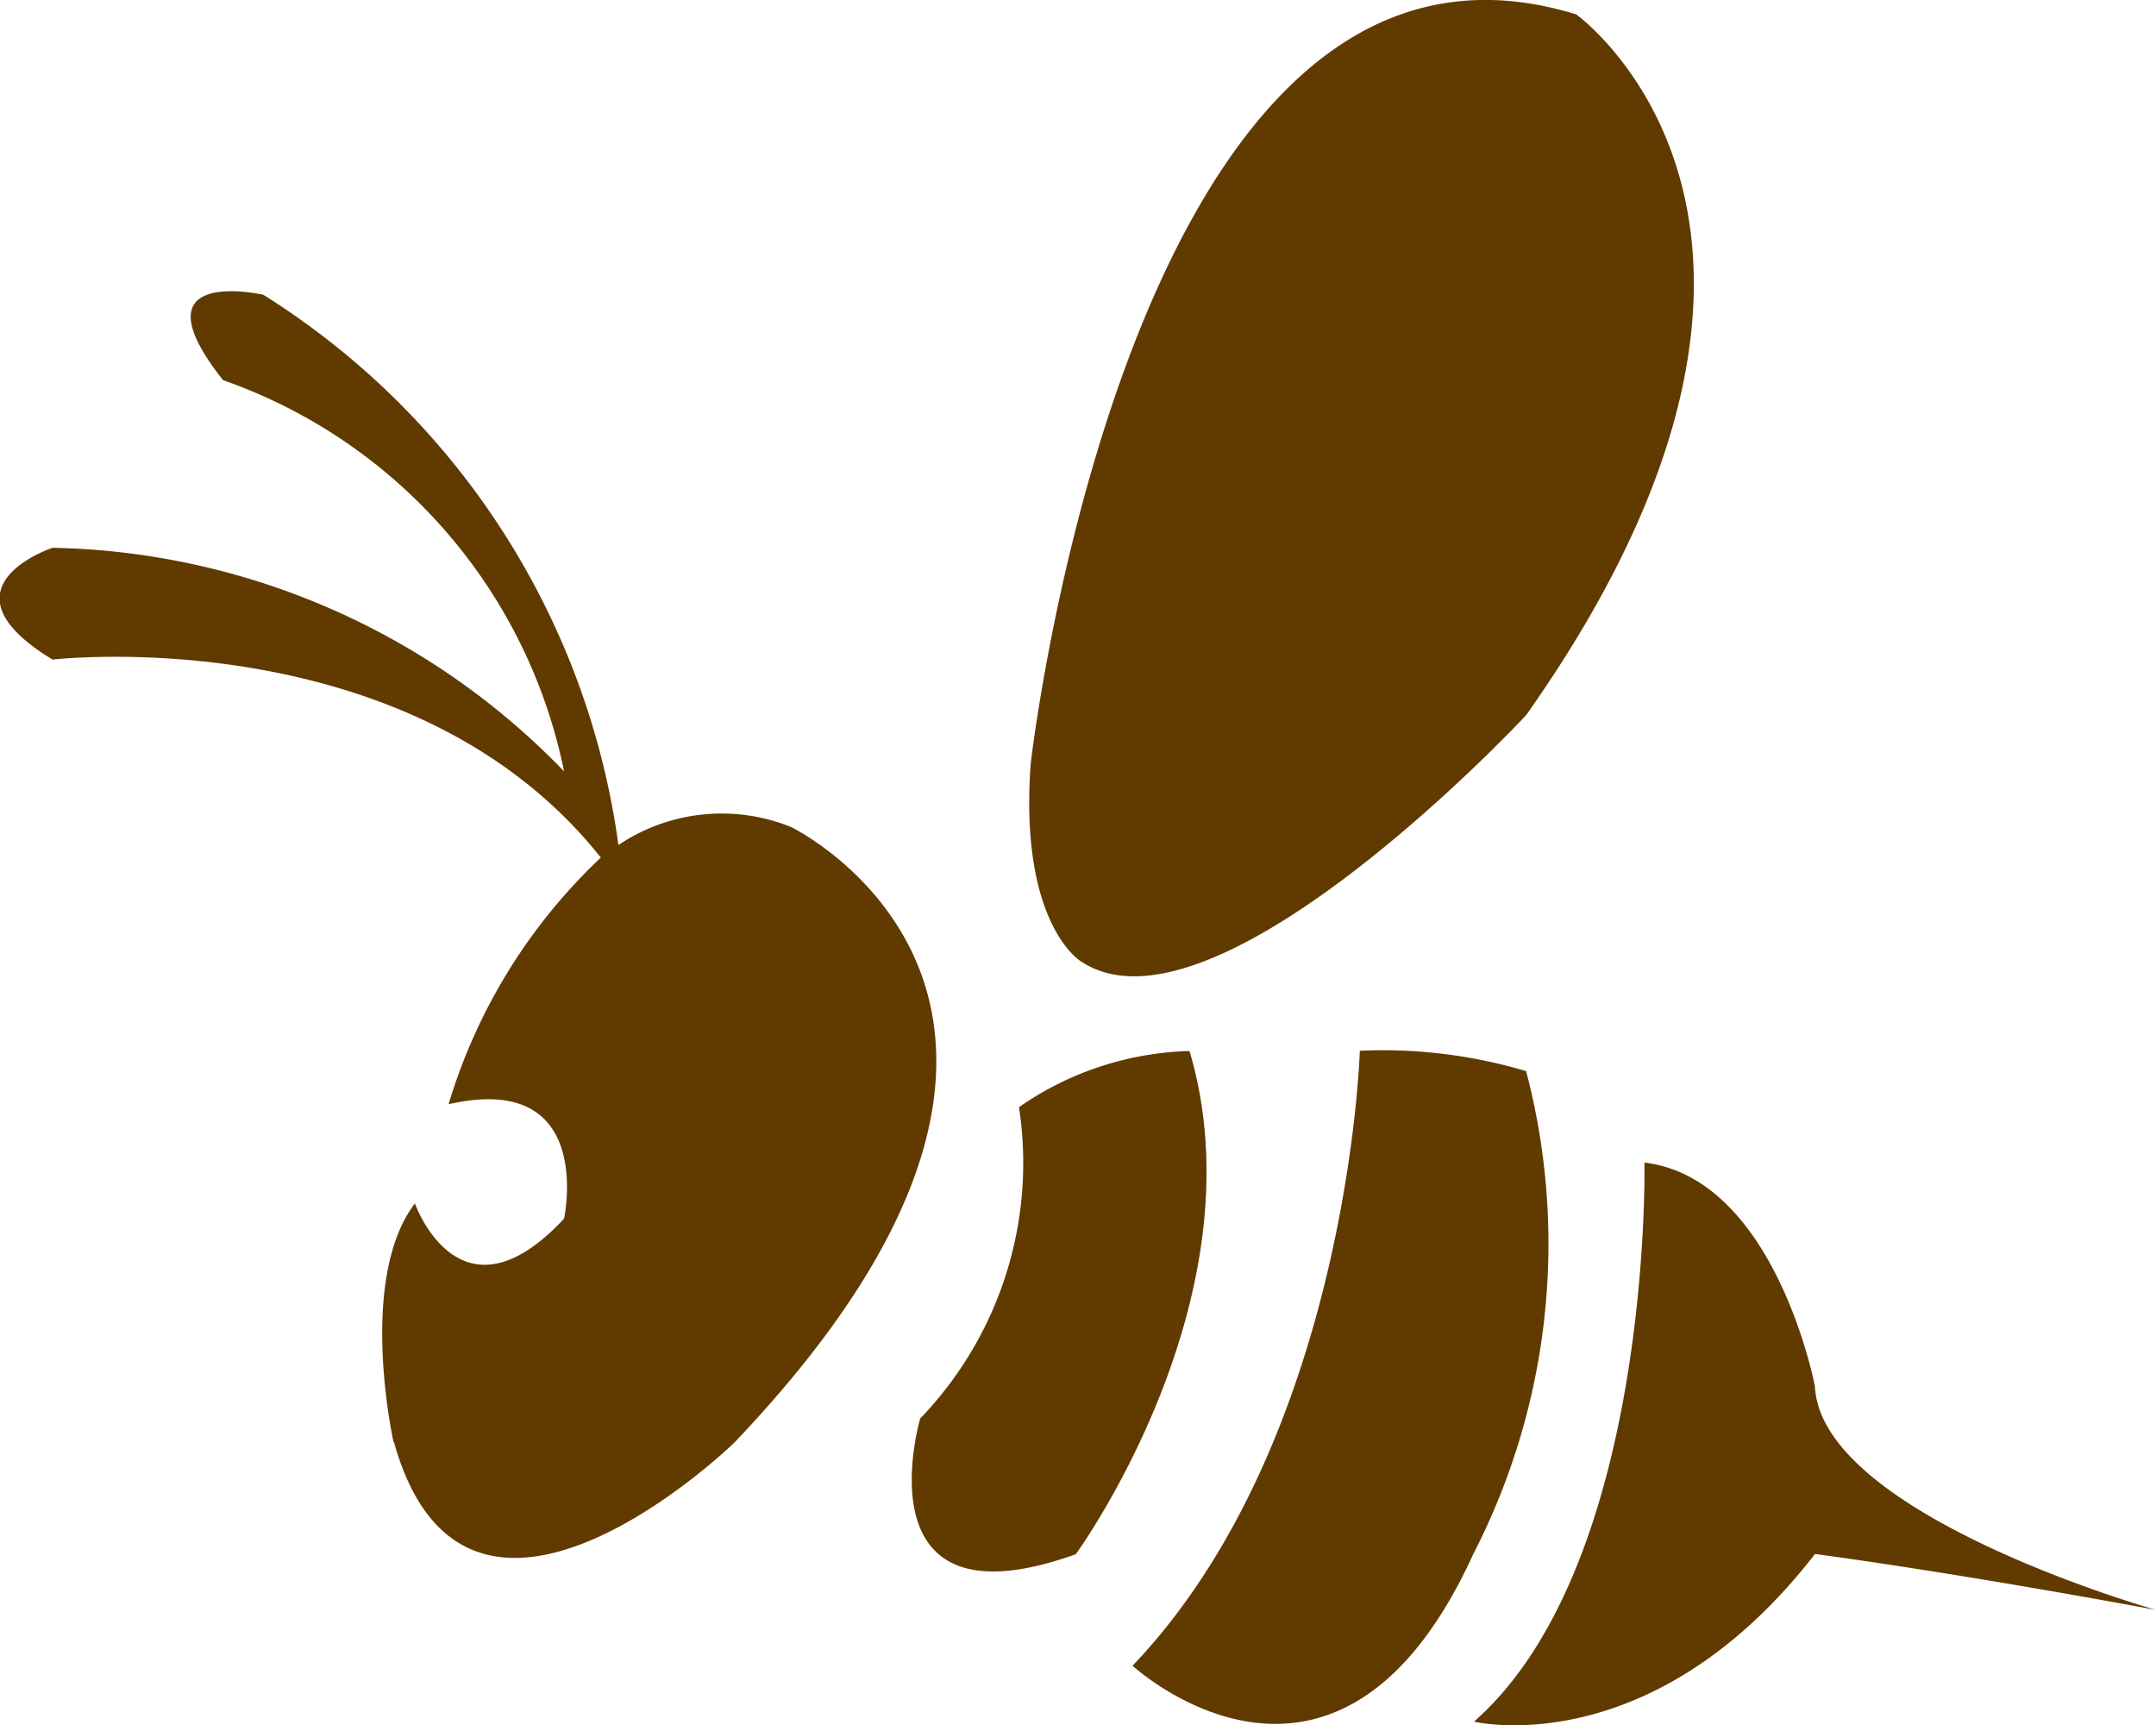
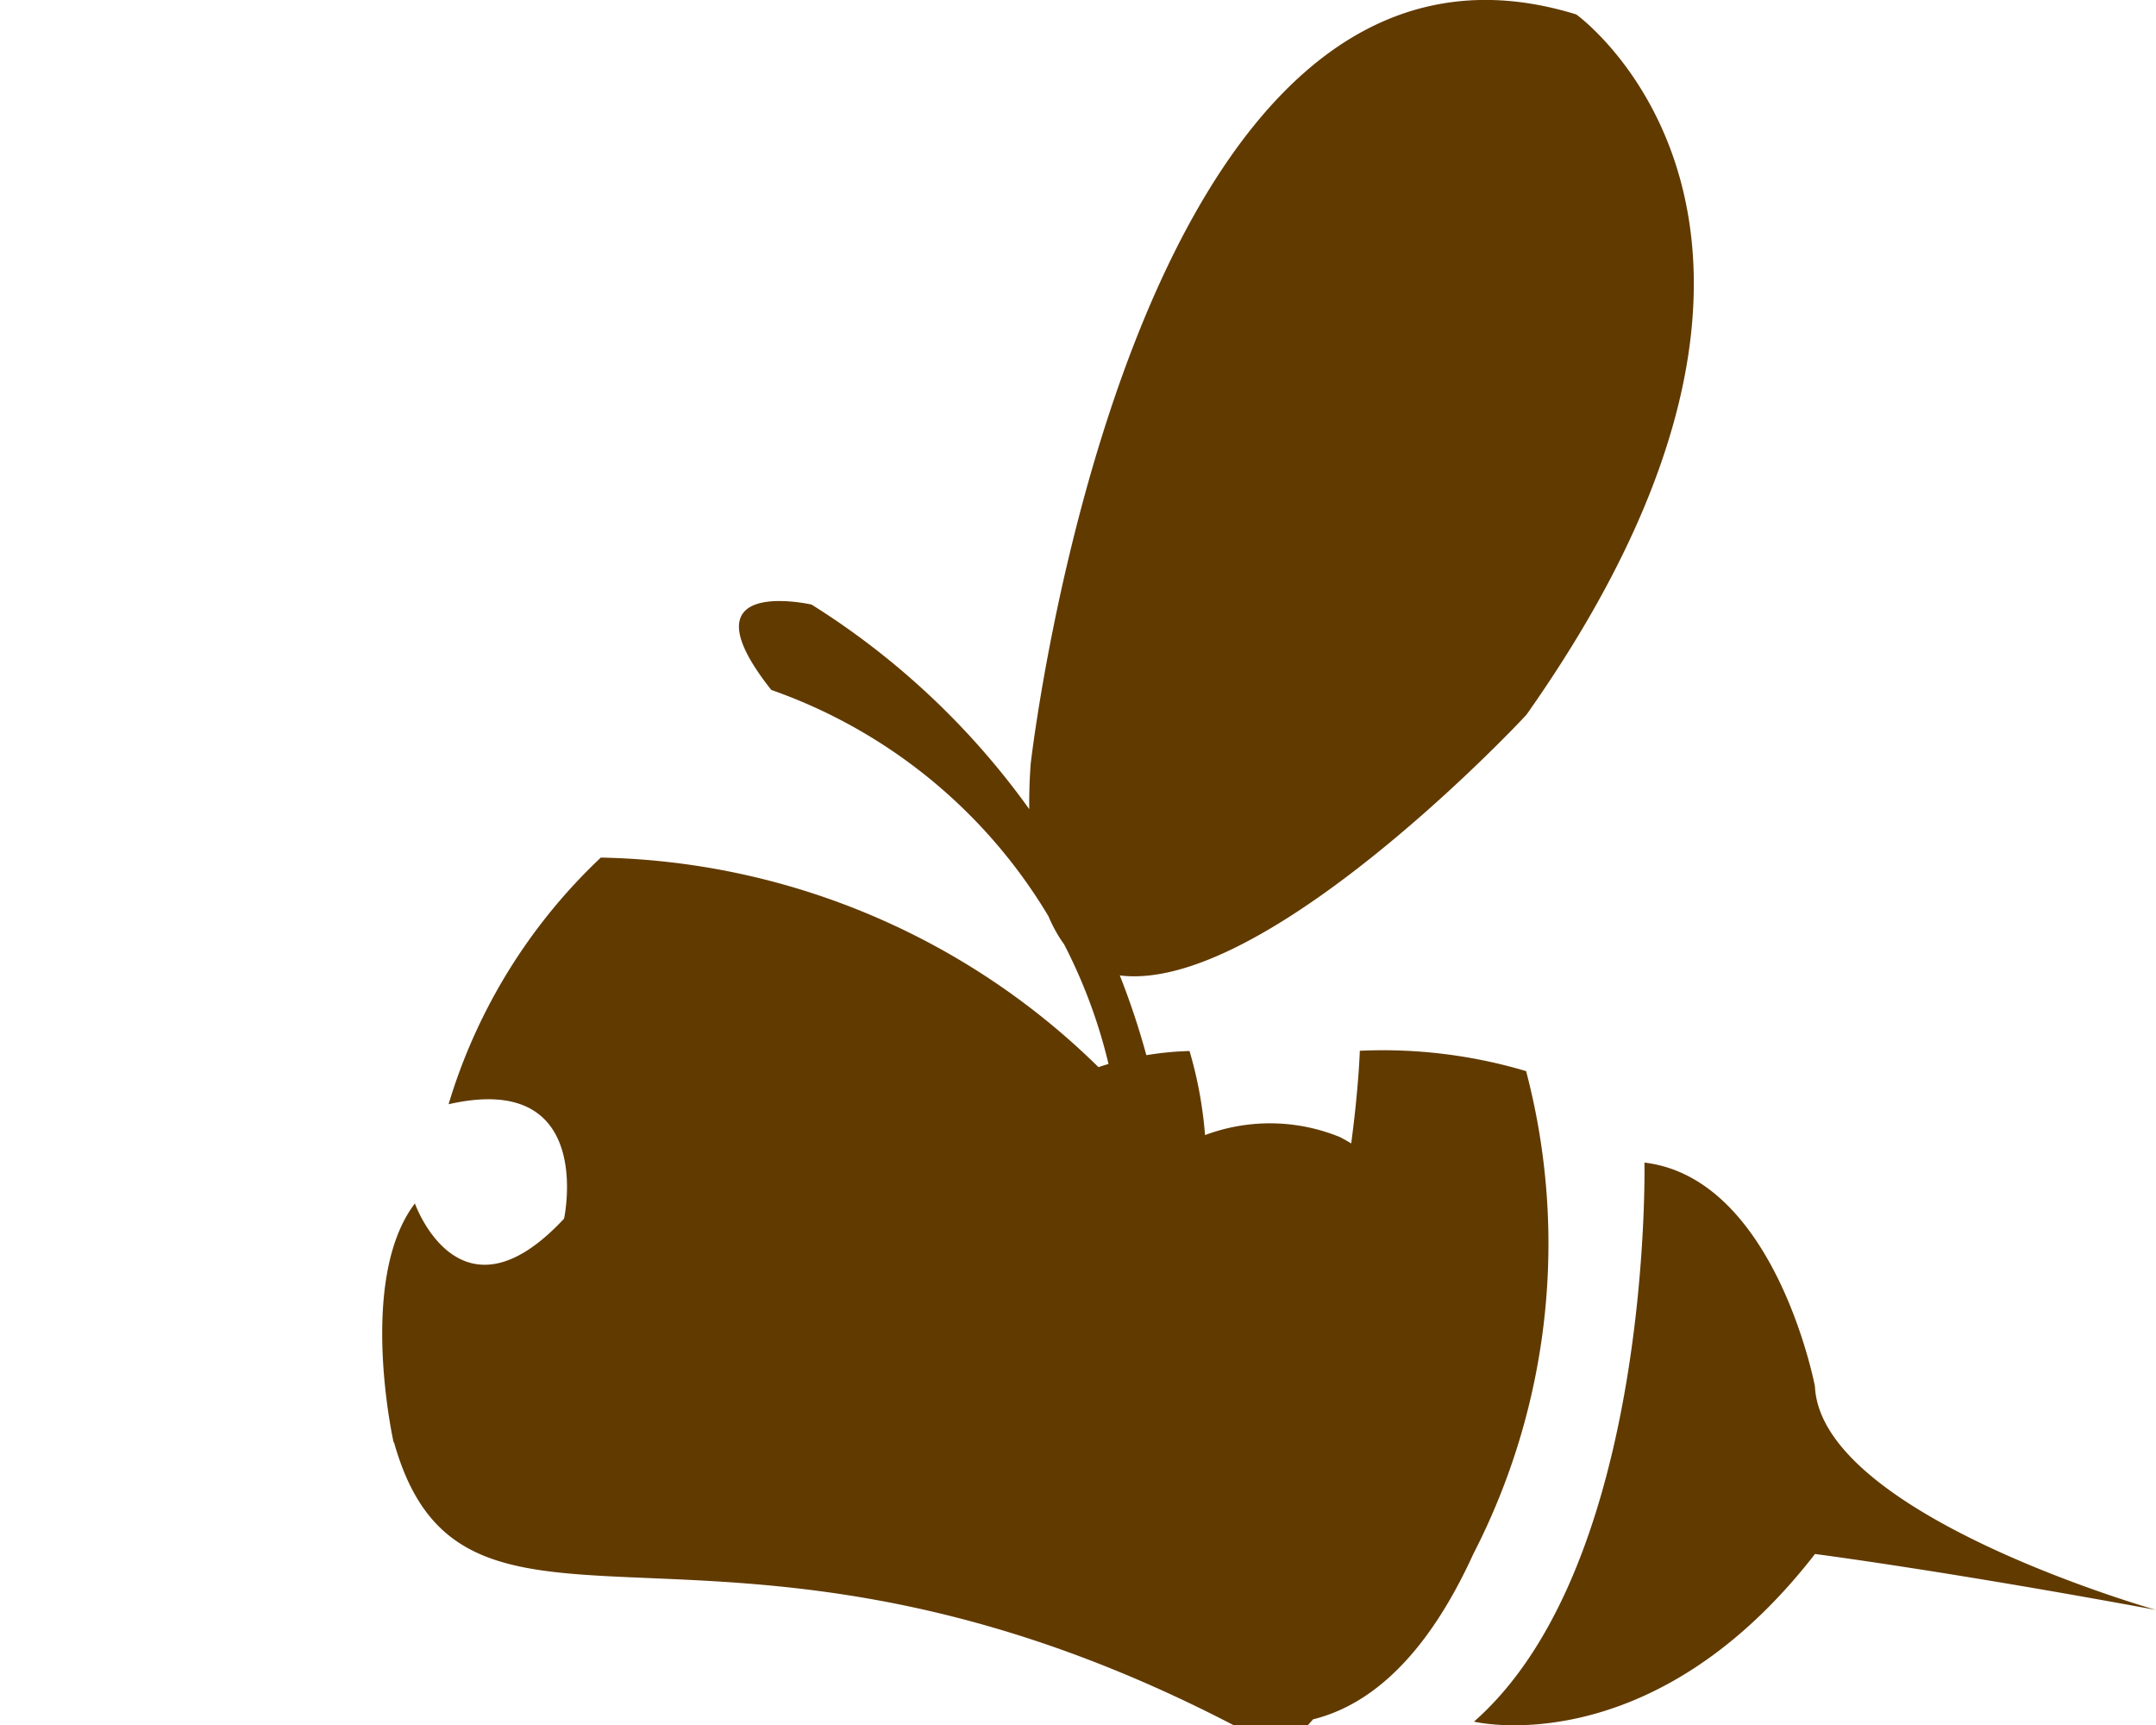
<svg xmlns="http://www.w3.org/2000/svg" width="36.297" height="29.043" viewBox="0 0 36.297 29.043">
  <g id="_159118a2ae1e6d1be9d8d73c382e9024" data-name="159118a2ae1e6d1be9d8d73c382e9024" transform="translate(231.989 -276.917)">
-     <path id="パス_3" data-name="パス 3" d="M40.567,134.076c-2.752,3.548-5.741,2.822-5.741,2.822,3.007-2.645,2.87-9.411,2.87-9.411,2.207.267,2.87,3.767,2.87,3.767.1,2.17,5.741,3.763,5.741,3.763C42.7,134.35,40.567,134.076,40.567,134.076ZM28.2,124.094s-1.033-.63-.837-3.319c0,0,1.693-14.93,9.185-12.615,0,0,4.967,3.556-.837,11.786C35.719,119.946,30.437,125.609,28.2,124.094Zm1.837,1.515c1.233,4.156-1.915,8.471-1.915,8.471-3.682,1.319-2.619-2.285-2.619-2.285a6.2,6.2,0,0,0,1.663-5.241A5.269,5.269,0,0,1,30.041,125.609Zm-13.4,6.585s-.615-2.741.359-4.019c0,0,.756,2.141,2.511.256,0,0,.541-2.493-1.944-1.926a9.432,9.432,0,0,1,2.563-4.152c-3.207-4.037-9.23-3.333-9.23-3.333-2.007-1.219,0-1.882,0-1.882a12.283,12.283,0,0,1,8.611,3.763,8.842,8.842,0,0,0-5.741-6.585c-1.541-1.944.678-1.437.678-1.437a12.992,12.992,0,0,1,5.978,9.263,3.115,3.115,0,0,1,2.915-.3s6.074,2.963-.956,10.352C22.385,132.195,17.874,136.576,16.644,132.195Zm19.067-6.245a11.413,11.413,0,0,1-.889,8.126c-2.3,5.045-5.737,1.882-5.737,1.882,3.637-3.815,3.826-10.352,3.826-10.352A8.447,8.447,0,0,1,35.711,125.95Z" transform="translate(-242 169)" fill="#613a00" />
+     <path id="パス_3" data-name="パス 3" d="M40.567,134.076c-2.752,3.548-5.741,2.822-5.741,2.822,3.007-2.645,2.87-9.411,2.87-9.411,2.207.267,2.87,3.767,2.87,3.767.1,2.17,5.741,3.763,5.741,3.763C42.7,134.35,40.567,134.076,40.567,134.076ZM28.2,124.094s-1.033-.63-.837-3.319c0,0,1.693-14.93,9.185-12.615,0,0,4.967,3.556-.837,11.786C35.719,119.946,30.437,125.609,28.2,124.094Zm1.837,1.515c1.233,4.156-1.915,8.471-1.915,8.471-3.682,1.319-2.619-2.285-2.619-2.285a6.2,6.2,0,0,0,1.663-5.241A5.269,5.269,0,0,1,30.041,125.609Zm-13.4,6.585s-.615-2.741.359-4.019c0,0,.756,2.141,2.511.256,0,0,.541-2.493-1.944-1.926a9.432,9.432,0,0,1,2.563-4.152a12.283,12.283,0,0,1,8.611,3.763,8.842,8.842,0,0,0-5.741-6.585c-1.541-1.944.678-1.437.678-1.437a12.992,12.992,0,0,1,5.978,9.263,3.115,3.115,0,0,1,2.915-.3s6.074,2.963-.956,10.352C22.385,132.195,17.874,136.576,16.644,132.195Zm19.067-6.245a11.413,11.413,0,0,1-.889,8.126c-2.3,5.045-5.737,1.882-5.737,1.882,3.637-3.815,3.826-10.352,3.826-10.352A8.447,8.447,0,0,1,35.711,125.95Z" transform="translate(-242 169)" fill="#613a00" />
  </g>
</svg>